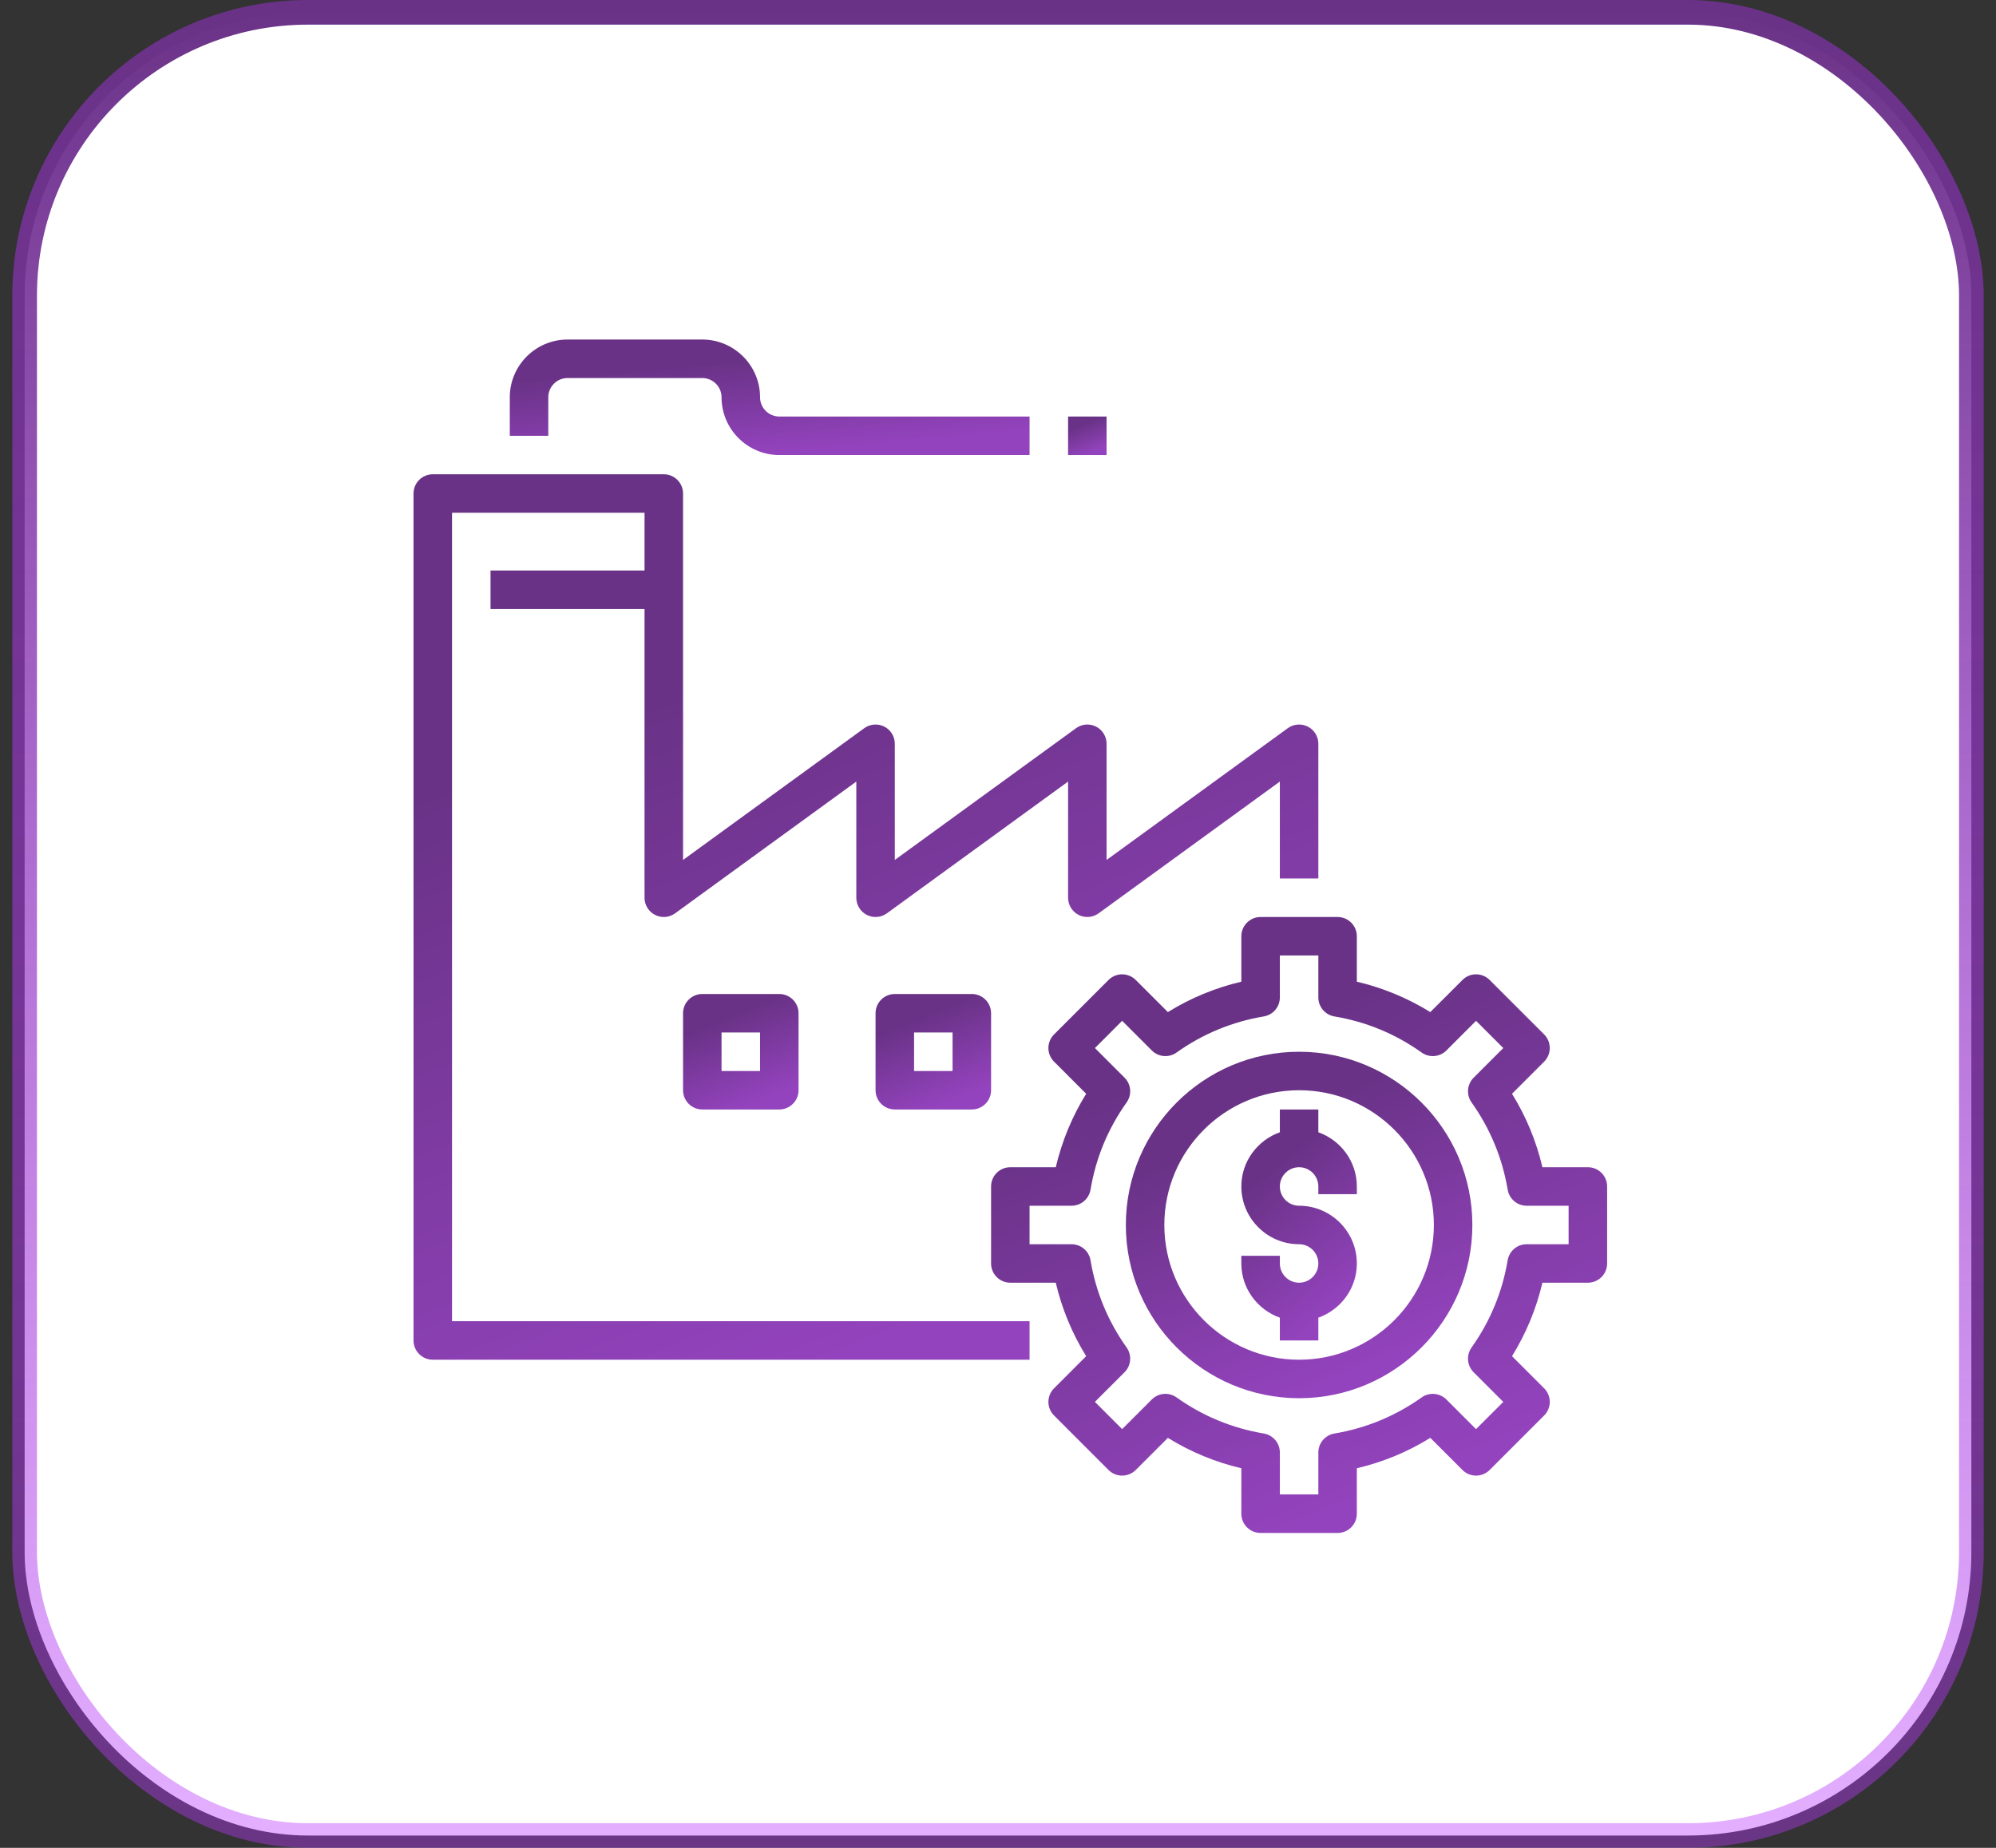
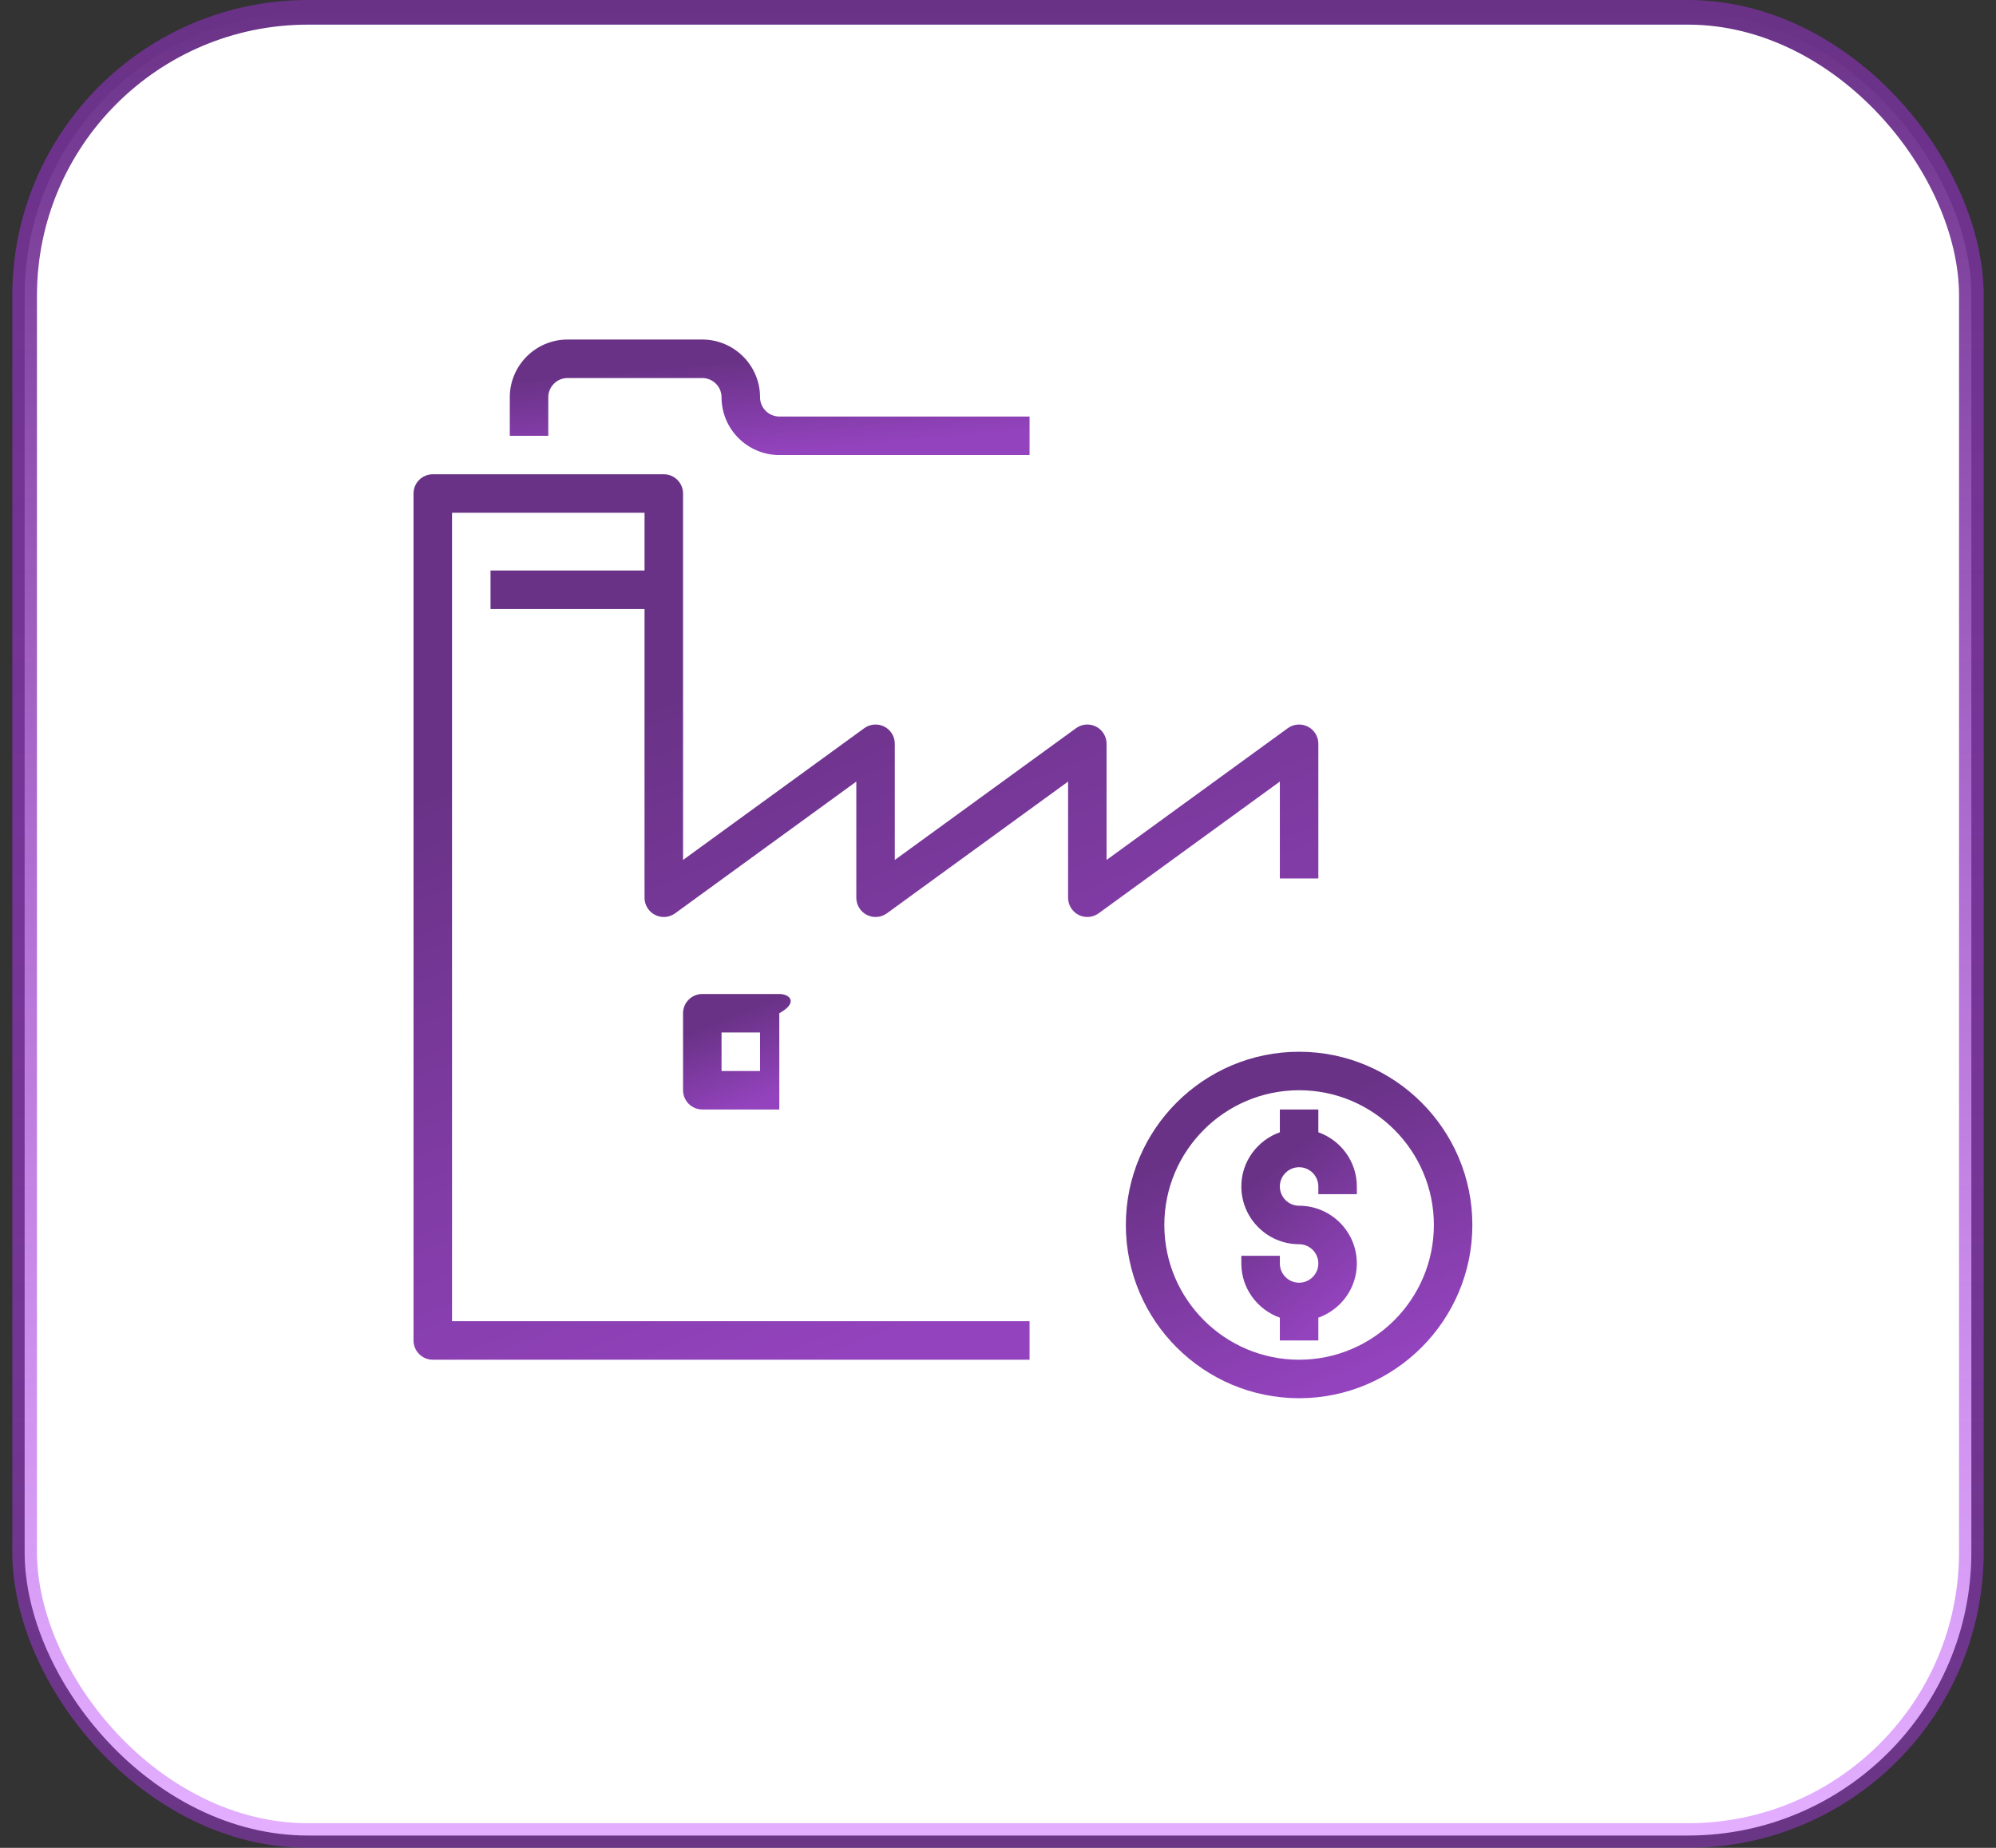
<svg xmlns="http://www.w3.org/2000/svg" width="81" height="75" viewBox="0 0 81 75" fill="none">
  <rect x="0" y="0" width="81" height="75" fill="#333333" stroke="none" />
  <rect x="1" y="0.5" width="79" height="74" rx="11.5" fill="white" />
  <rect x="1" y="0.5" width="79" height="74" rx="11.5" stroke="url(#paint0_linear_34_784)" />
  <g clip-path="url(#clip0_34_784)">
    <path d="M17.562 55.188H41.781V53.625H18.344V20.812H26.156V23.156H19.906V24.719H26.156V36.438C26.156 36.731 26.321 37 26.583 37.134C26.845 37.267 27.159 37.243 27.397 37.069L34.75 31.722V36.438C34.75 36.731 34.915 37 35.177 37.134C35.439 37.267 35.753 37.243 35.991 37.069L43.344 31.722V36.438C43.344 36.731 43.509 37 43.77 37.134C44.032 37.267 44.347 37.243 44.584 37.069L51.938 31.722V35.656H53.5V30.188C53.5 29.894 53.335 29.625 53.073 29.491C52.812 29.359 52.497 29.383 52.259 29.556L44.906 34.903V30.188C44.906 29.894 44.741 29.625 44.48 29.491C44.219 29.359 43.904 29.383 43.666 29.556L36.312 34.903V30.188C36.312 29.894 36.148 29.625 35.886 29.491C35.624 29.359 35.31 29.383 35.072 29.556L27.719 34.903V20.031C27.719 19.6 27.369 19.25 26.938 19.25H17.562C17.131 19.25 16.781 19.6 16.781 20.031V54.406C16.781 54.837 17.131 55.188 17.562 55.188Z" fill="url(#paint1_linear_34_784)" />
-     <path d="M64.438 47.375H62.593C62.344 46.316 61.931 45.316 61.359 44.394L62.663 43.09C62.968 42.784 62.968 42.291 62.663 41.985L60.452 39.775C60.147 39.469 59.653 39.469 59.348 39.775L58.044 41.078C57.12 40.507 56.122 40.094 55.062 39.844V38C55.062 37.569 54.712 37.219 54.281 37.219H51.156C50.725 37.219 50.375 37.569 50.375 38V39.844C49.316 40.094 48.316 40.507 47.394 41.078L46.09 39.775C45.784 39.469 45.291 39.469 44.985 39.775L42.775 41.985C42.469 42.291 42.469 42.784 42.775 43.09L44.078 44.394C43.507 45.317 43.094 46.316 42.844 47.375H41C40.569 47.375 40.219 47.725 40.219 48.156V51.281C40.219 51.712 40.569 52.062 41 52.062H42.844C43.094 53.122 43.507 54.121 44.078 55.044L42.775 56.348C42.469 56.653 42.469 57.147 42.775 57.452L44.985 59.663C45.291 59.968 45.784 59.968 46.09 59.663L47.394 58.359C48.317 58.931 49.316 59.344 50.375 59.593V61.438C50.375 61.869 50.725 62.219 51.156 62.219H54.281C54.712 62.219 55.062 61.869 55.062 61.438V59.593C56.122 59.344 57.121 58.931 58.044 58.359L59.348 59.663C59.653 59.968 60.147 59.968 60.452 59.663L62.663 57.452C62.968 57.147 62.968 56.653 62.663 56.348L61.359 55.044C61.931 54.12 62.344 53.122 62.593 52.062H64.438C64.869 52.062 65.219 51.712 65.219 51.281V48.156C65.219 47.725 64.869 47.375 64.438 47.375ZM63.656 50.5H61.953C61.572 50.5 61.246 50.776 61.183 51.152C60.966 52.44 60.473 53.631 59.718 54.691C59.497 55.002 59.532 55.427 59.802 55.697L61.005 56.9L59.899 58.005L58.696 56.802C58.427 56.533 58.002 56.498 57.691 56.719C56.63 57.473 55.439 57.966 54.151 58.184C53.776 58.246 53.5 58.572 53.5 58.953V60.656H51.938V58.953C51.938 58.572 51.662 58.246 51.286 58.183C49.998 57.966 48.806 57.473 47.746 56.718C47.435 56.497 47.01 56.532 46.741 56.802L45.538 58.005L44.432 56.899L45.635 55.696C45.905 55.427 45.941 55.002 45.719 54.691C44.964 53.63 44.471 52.439 44.254 51.151C44.191 50.776 43.866 50.5 43.484 50.5H41.781V48.938H43.484C43.866 48.938 44.191 48.662 44.255 48.286C44.471 46.998 44.964 45.806 45.719 44.746C45.941 44.435 45.906 44.01 45.636 43.741L44.433 42.538L45.538 41.432L46.741 42.635C47.011 42.906 47.436 42.941 47.747 42.719C48.807 41.964 49.998 41.471 51.287 41.254C51.662 41.191 51.938 40.866 51.938 40.484V38.781H53.5V40.484C53.5 40.866 53.776 41.191 54.152 41.255C55.44 41.471 56.631 41.964 57.691 42.719C58.002 42.941 58.428 42.906 58.697 42.636L59.9 41.433L61.005 42.538L59.802 43.741C59.533 44.011 59.497 44.436 59.719 44.747C60.473 45.807 60.966 46.998 61.184 48.287C61.246 48.662 61.572 48.938 61.953 48.938H63.656V50.5Z" fill="url(#paint2_linear_34_784)" />
    <path d="M52.719 42.688C48.842 42.688 45.688 45.842 45.688 49.719C45.688 53.595 48.842 56.75 52.719 56.75C56.595 56.75 59.75 53.595 59.75 49.719C59.75 45.842 56.595 42.688 52.719 42.688ZM52.719 55.188C49.703 55.188 47.25 52.734 47.25 49.719C47.25 46.703 49.703 44.25 52.719 44.25C55.734 44.25 58.188 46.703 58.188 49.719C58.188 52.734 55.734 55.188 52.719 55.188Z" fill="url(#paint3_linear_34_784)" />
    <path d="M22.25 16.125C22.25 15.694 22.601 15.344 23.031 15.344H28.5C28.93 15.344 29.281 15.694 29.281 16.125C29.281 17.417 30.333 18.469 31.625 18.469H41.781V16.906H31.625C31.195 16.906 30.844 16.555 30.844 16.125C30.844 14.833 29.792 13.781 28.5 13.781H23.031C21.739 13.781 20.688 14.833 20.688 16.125V17.688H22.25V16.125Z" fill="url(#paint4_linear_34_784)" />
    <path d="M53.5 45.956V45.031H51.938V45.956C51.031 46.28 50.375 47.139 50.375 48.156C50.375 49.448 51.427 50.5 52.719 50.5C53.149 50.5 53.5 50.851 53.5 51.281C53.5 51.712 53.149 52.062 52.719 52.062C52.288 52.062 51.938 51.712 51.938 51.281V50.969H50.375V51.281C50.375 52.298 51.031 53.158 51.938 53.481V54.406H53.5V53.481C54.407 53.158 55.062 52.298 55.062 51.281C55.062 49.989 54.011 48.938 52.719 48.938C52.288 48.938 51.938 48.587 51.938 48.156C51.938 47.726 52.288 47.375 52.719 47.375C53.149 47.375 53.5 47.726 53.5 48.156V48.469H55.062V48.156C55.062 47.139 54.407 46.28 53.5 45.956Z" fill="url(#paint5_linear_34_784)" />
-     <path d="M43.344 16.906H44.906V18.469H43.344V16.906Z" fill="url(#paint6_linear_34_784)" />
-     <path d="M28.5 40.344C28.069 40.344 27.719 40.694 27.719 41.125V44.25C27.719 44.681 28.069 45.031 28.5 45.031H31.625C32.056 45.031 32.406 44.681 32.406 44.25V41.125C32.406 40.694 32.056 40.344 31.625 40.344H28.5ZM30.844 43.469H29.281V41.906H30.844V43.469Z" fill="url(#paint7_linear_34_784)" />
-     <path d="M36.312 40.344C35.881 40.344 35.531 40.694 35.531 41.125V44.25C35.531 44.681 35.881 45.031 36.312 45.031H39.438C39.869 45.031 40.219 44.681 40.219 44.25V41.125C40.219 40.694 39.869 40.344 39.438 40.344H36.312ZM38.656 43.469H37.094V41.906H38.656V43.469Z" fill="url(#paint8_linear_34_784)" />
+     <path d="M28.5 40.344C28.069 40.344 27.719 40.694 27.719 41.125V44.25C27.719 44.681 28.069 45.031 28.5 45.031H31.625V41.125C32.406 40.694 32.056 40.344 31.625 40.344H28.5ZM30.844 43.469H29.281V41.906H30.844V43.469Z" fill="url(#paint7_linear_34_784)" />
  </g>
  <defs>
    <linearGradient id="paint0_linear_34_784" x1="40.5" y1="0" x2="40.5" y2="75" gradientUnits="userSpaceOnUse">
      <stop stop-color="#693286" />
      <stop offset="1" stop-color="#BB39FF" stop-opacity="0.4" />
    </linearGradient>
    <linearGradient id="paint1_linear_34_784" x1="24.75" y1="21.268" x2="37.853" y2="54.105" gradientUnits="userSpaceOnUse">
      <stop offset="0.198" stop-color="#693286" />
      <stop offset="0.986" stop-color="#9343BD" />
    </linearGradient>
    <linearGradient id="paint2_linear_34_784" x1="45.644" y1="38.623" x2="54.902" y2="61.329" gradientUnits="userSpaceOnUse">
      <stop offset="0.198" stop-color="#693286" />
      <stop offset="0.986" stop-color="#9343BD" />
    </linearGradient>
    <linearGradient id="paint3_linear_34_784" x1="48.739" y1="43.477" x2="53.947" y2="56.249" gradientUnits="userSpaceOnUse">
      <stop offset="0.198" stop-color="#693286" />
      <stop offset="0.986" stop-color="#9343BD" />
    </linearGradient>
    <linearGradient id="paint4_linear_34_784" x1="25.265" y1="14.044" x2="25.711" y2="18.969" gradientUnits="userSpaceOnUse">
      <stop offset="0.198" stop-color="#693286" />
      <stop offset="0.986" stop-color="#9343BD" />
    </linearGradient>
    <linearGradient id="paint5_linear_34_784" x1="51.392" y1="45.558" x2="56.256" y2="51.522" gradientUnits="userSpaceOnUse">
      <stop offset="0.198" stop-color="#693286" />
      <stop offset="0.986" stop-color="#9343BD" />
    </linearGradient>
    <linearGradient id="paint6_linear_34_784" x1="43.683" y1="16.994" x2="44.261" y2="18.413" gradientUnits="userSpaceOnUse">
      <stop offset="0.198" stop-color="#693286" />
      <stop offset="0.986" stop-color="#9343BD" />
    </linearGradient>
    <linearGradient id="paint7_linear_34_784" x1="28.736" y1="40.607" x2="30.472" y2="44.864" gradientUnits="userSpaceOnUse">
      <stop offset="0.198" stop-color="#693286" />
      <stop offset="0.986" stop-color="#9343BD" />
    </linearGradient>
    <linearGradient id="paint8_linear_34_784" x1="36.548" y1="40.607" x2="38.284" y2="44.864" gradientUnits="userSpaceOnUse">
      <stop offset="0.198" stop-color="#693286" />
      <stop offset="0.986" stop-color="#9343BD" />
    </linearGradient>
    <clipPath id="clip0_34_784">
      <rect width="50" height="50" fill="white" transform="translate(16 13)" />
    </clipPath>
  </defs>
</svg>